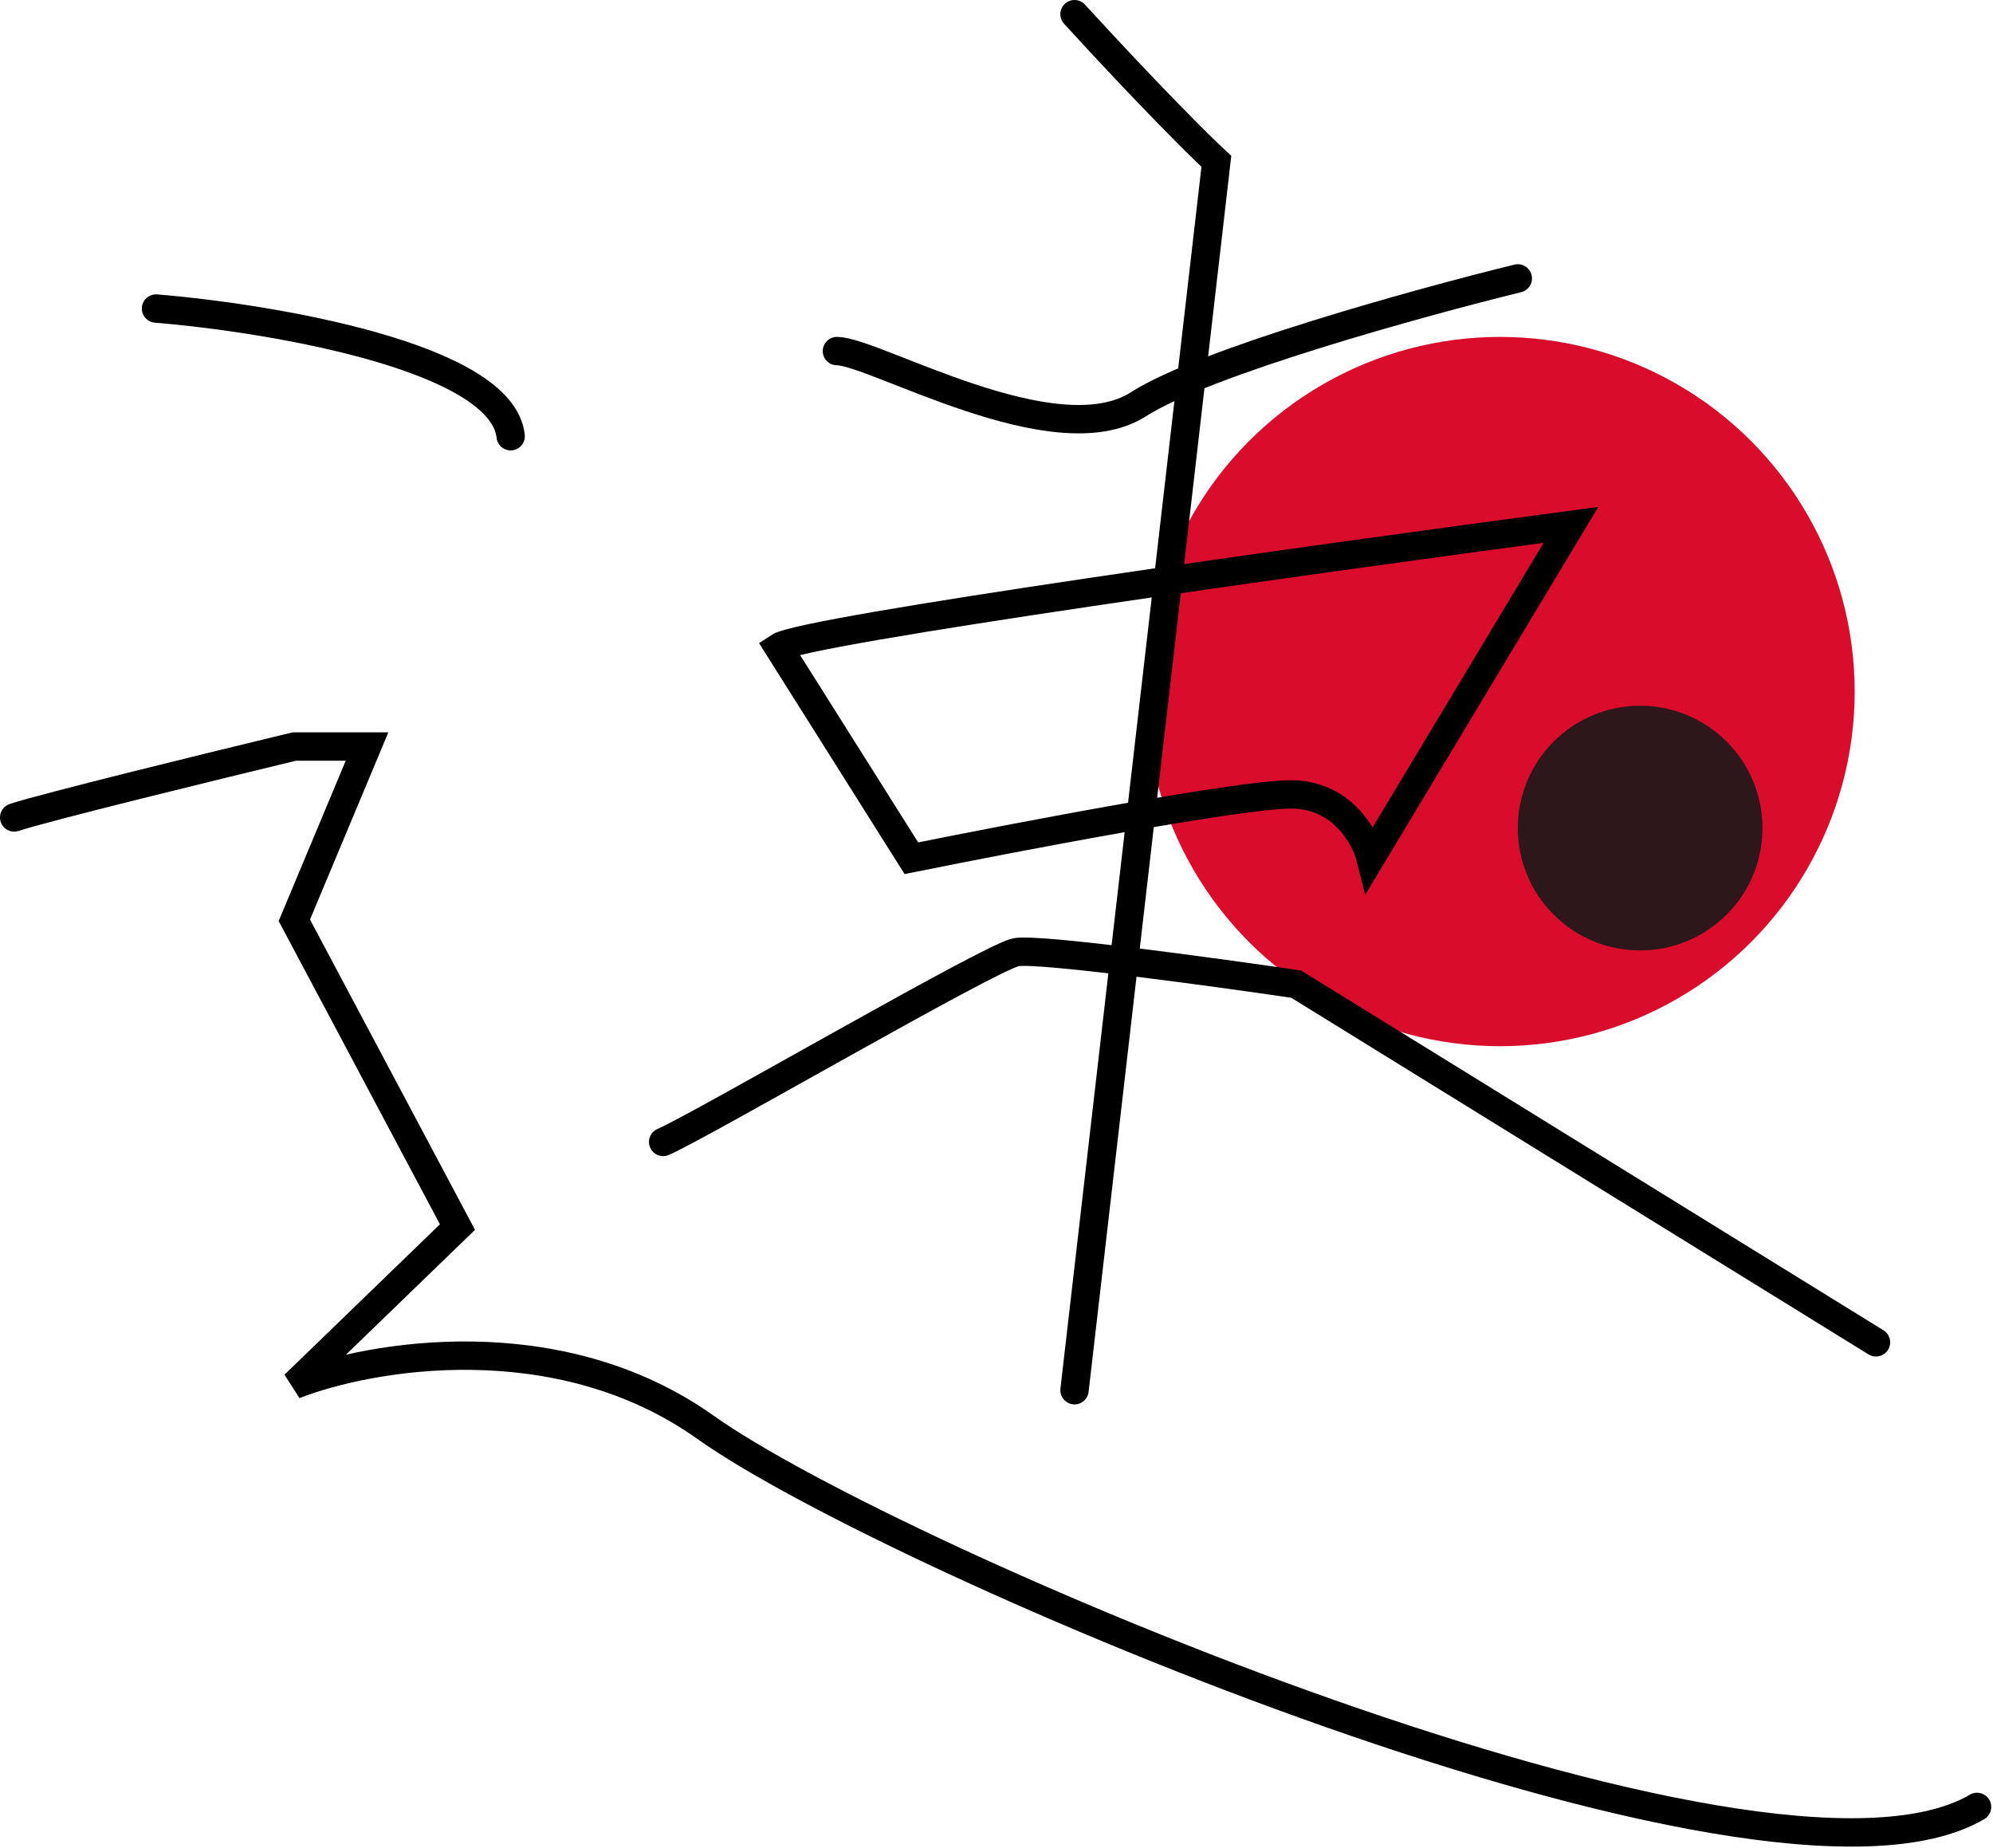
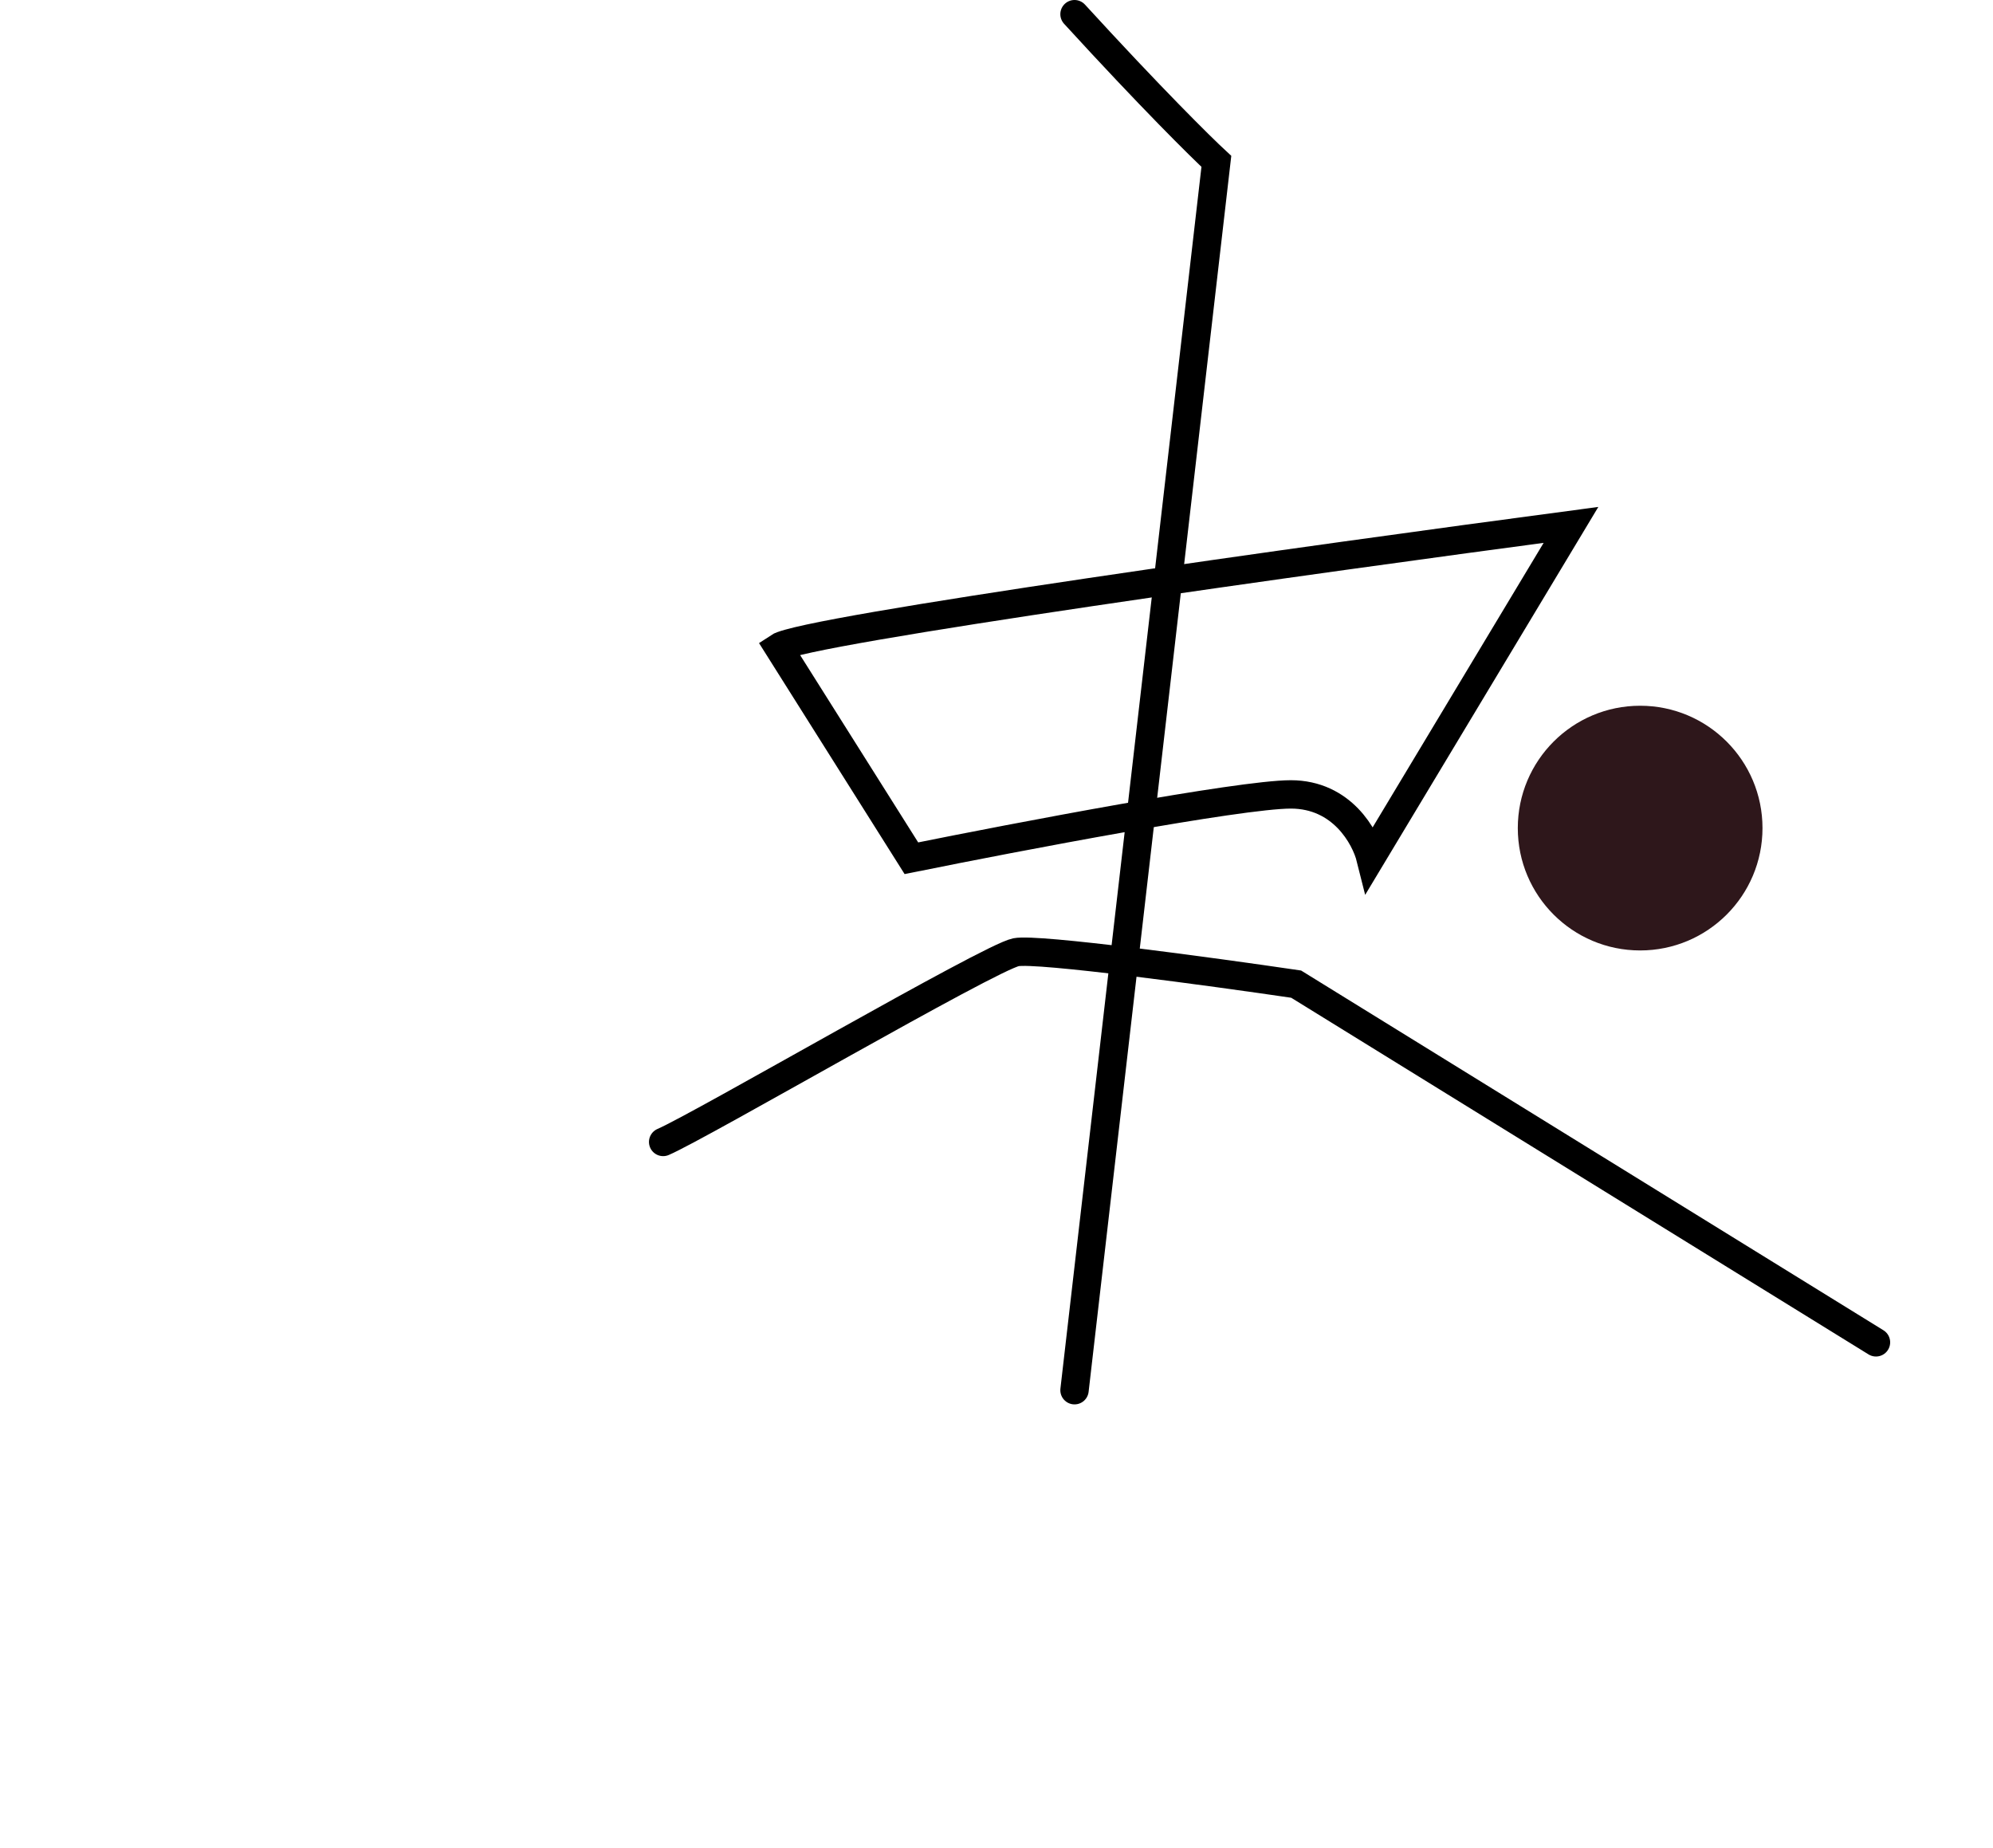
<svg xmlns="http://www.w3.org/2000/svg" width="562" height="521" viewBox="0 0 562 521" fill="none">
-   <path d="M4 230.5C12.4 227.7 60.167 216 83 210.5H103.5L83 259.5L129 346L83 390.5C104.333 382.167 157.4 372.9 199 402.5C251 439.5 497 545 557.5 509.5" stroke="black" stroke-width="8" stroke-linecap="round" />
-   <circle cx="423" cy="195" r="100" fill="#D90D2B" />
  <circle cx="462.5" cy="233.5" r="34.5" fill="#2E171B" />
-   <path d="M44 87C76.333 89.667 141.6 100.6 144 123" stroke="black" stroke-width="8" stroke-linecap="round" />
  <path d="M303 4C324.6 27.6 338.667 41.5 343 45.5L303 392" stroke="black" stroke-width="8" stroke-linecap="round" />
-   <path d="M236 99C246.5 99 297.5 129 321 114C339.8 102 400.167 85.333 428 78.5" stroke="black" stroke-width="8" stroke-linecap="round" />
  <path d="M443 148C371.5 157.5 226.7 177.7 219.5 182.5L257 242C286.667 236 349.6 224 364 224C378.4 224 385 236 386.5 242L443 148Z" stroke="black" stroke-width="8" />
  <path d="M187 322C197.5 317.5 279 270 286.5 268.5C292.5 267.3 341.667 274 365.5 277.5L529 378.5" stroke="black" stroke-width="8" stroke-linecap="round" />
</svg>